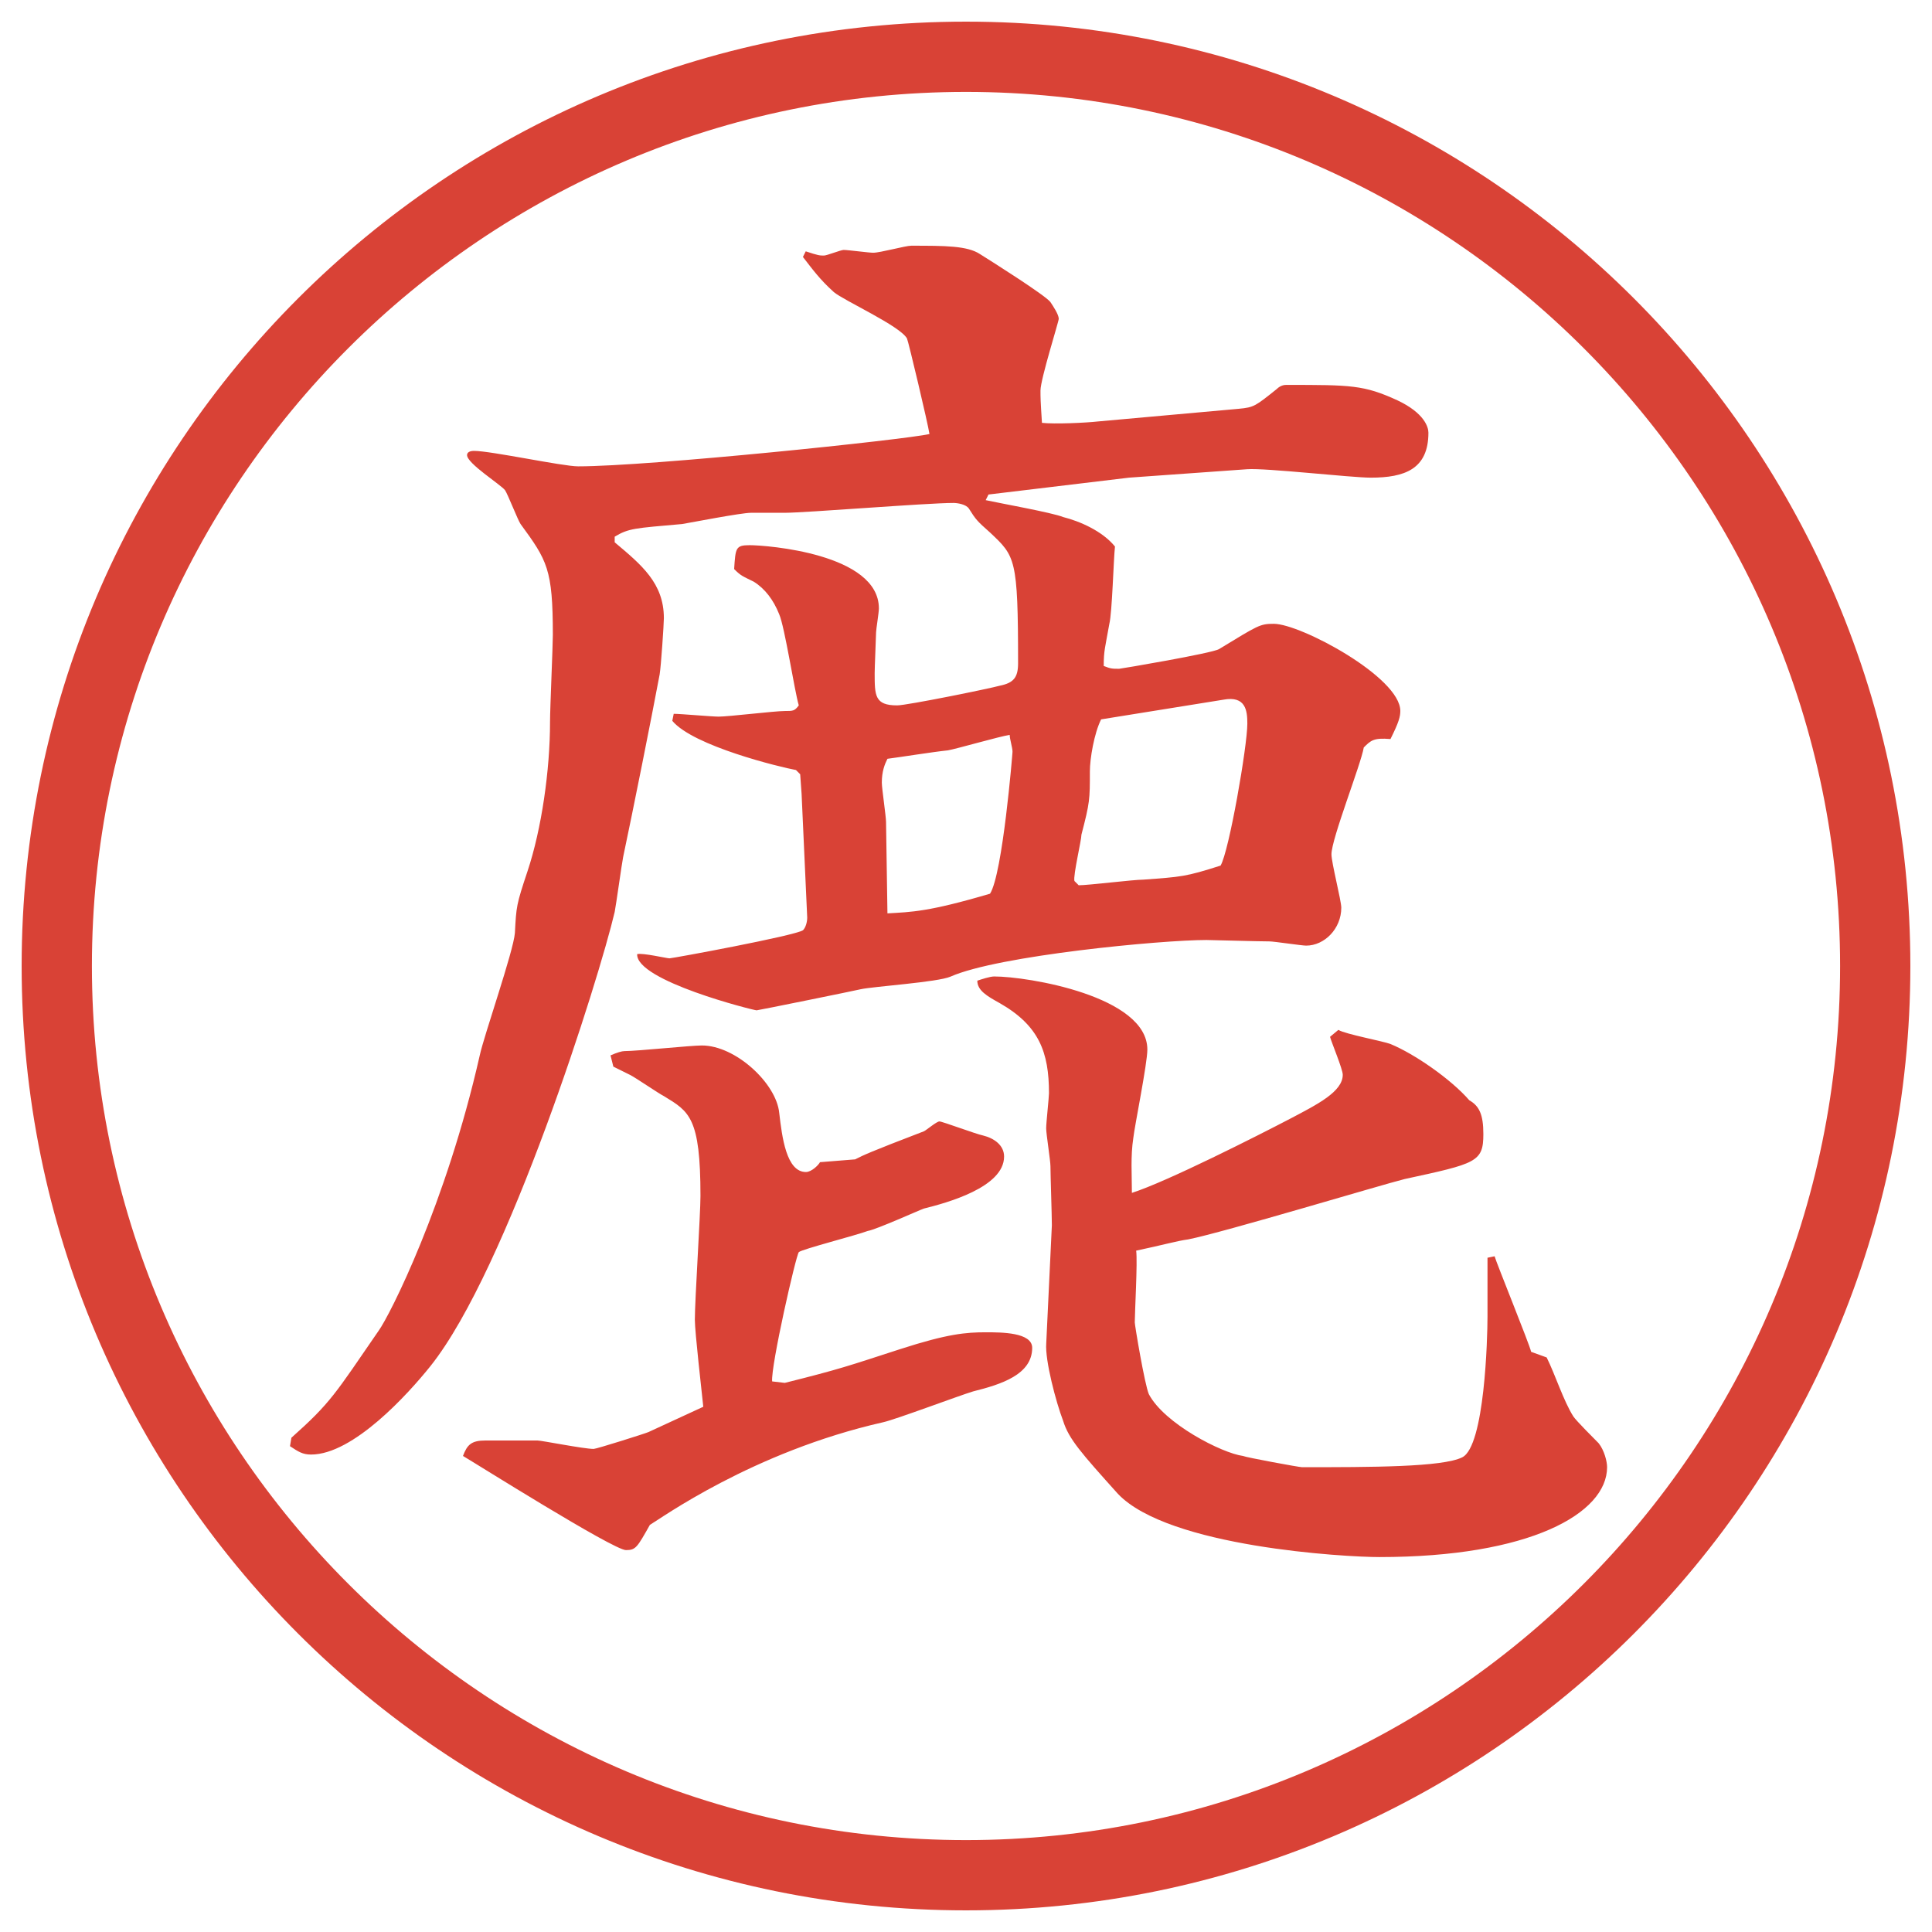
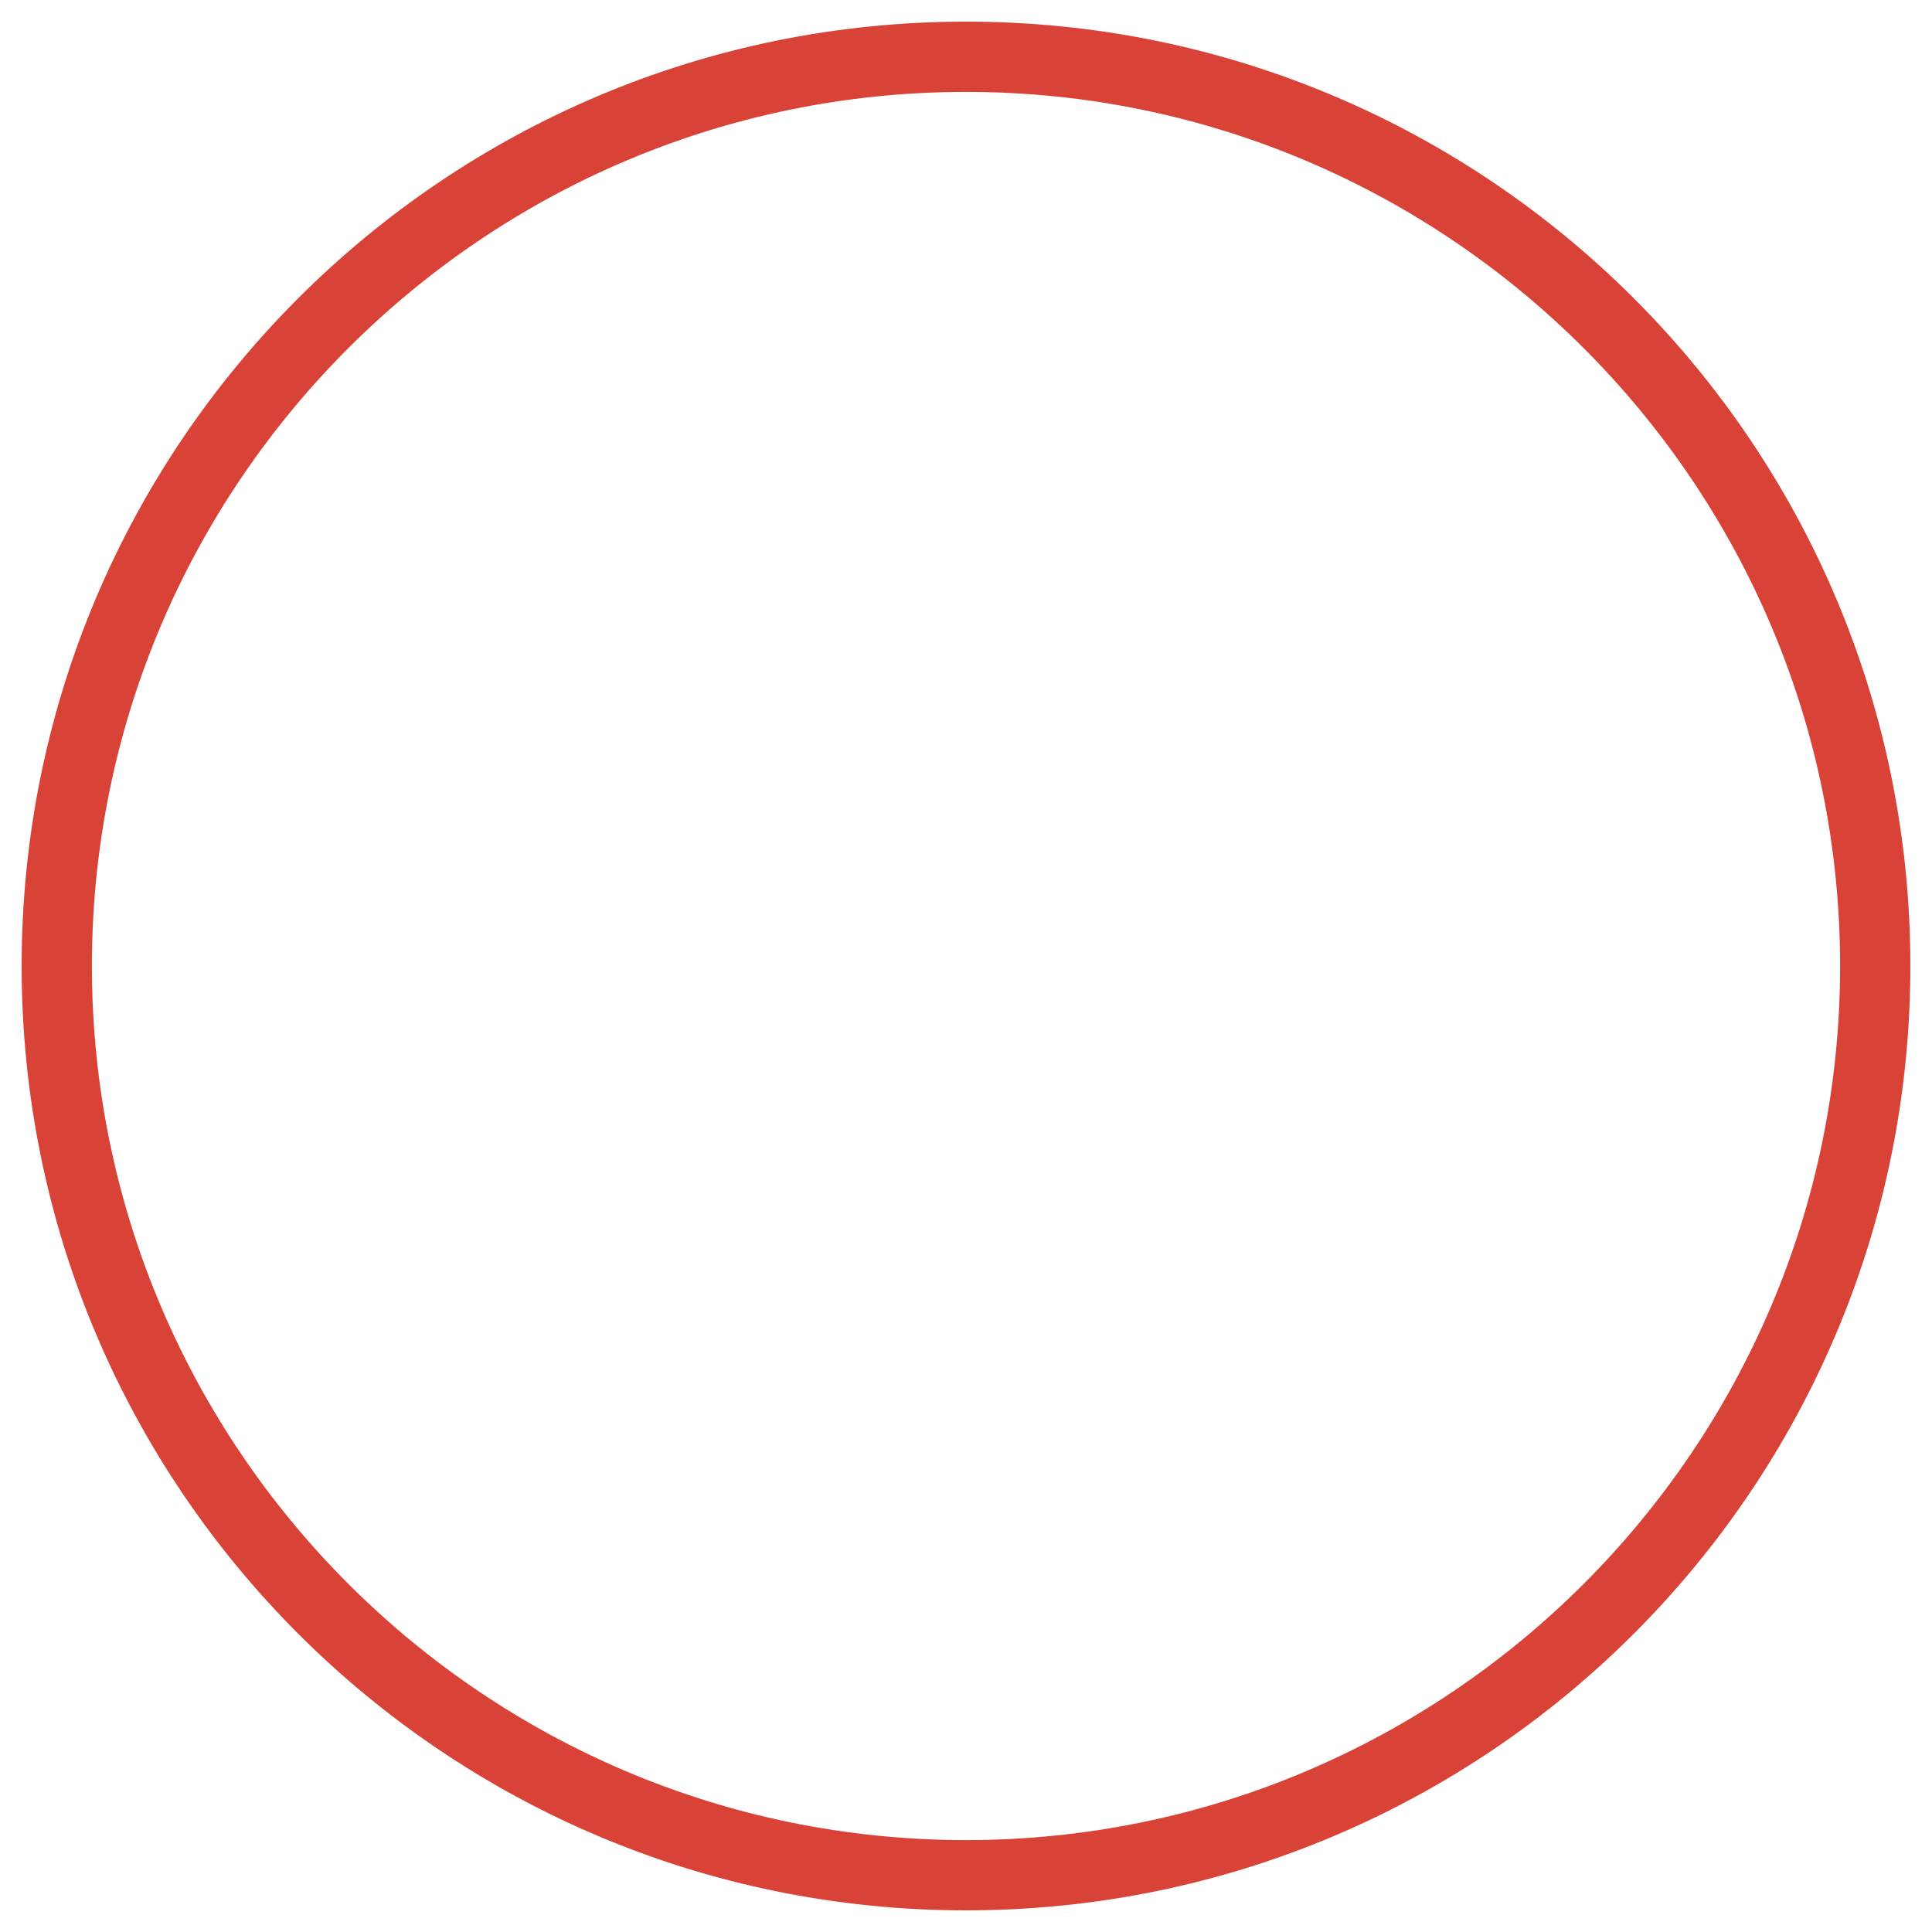
<svg xmlns="http://www.w3.org/2000/svg" id="_レイヤー_1" data-name="レイヤー_1" version="1.1" viewBox="0 0 27.496 27.496">
  <g id="_楕円形_1" data-name="楕円形_1">
-     <path d="M13.748,1.308c6.859,0,12.44,5.581,12.44,12.44s-5.581,12.44-12.44,12.44S1.308,20.607,1.308,13.748,6.889,1.308,13.748,1.308M13.748.308C6.325.308.308,6.325.308,13.748s6.017,13.44,13.44,13.44,13.44-6.017,13.44-13.44S21.171.308,13.748.308h0Z" fill="#d94236" />
+     <path d="M13.748,1.308c6.859,0,12.44,5.581,12.44,12.44s-5.581,12.44-12.44,12.44S1.308,20.607,1.308,13.748,6.889,1.308,13.748,1.308M13.748.308C6.325.308.308,6.325.308,13.748s6.017,13.44,13.44,13.44,13.44-6.017,13.44-13.44S21.171.308,13.748.308h0" fill="#d94236" />
  </g>
-   <path d="M4.148,20.461c.561-.5.62-.62,1.24-1.521.16-.22.96-1.801,1.44-3.921.06-.281.48-1.481.5-1.741.02-.38.02-.4.18-.88.2-.6.32-1.44.32-2.121,0-.2.04-1.08.04-1.24,0-.94-.08-1.06-.46-1.58-.04-.06-.18-.42-.22-.48-.06-.08-.541-.38-.541-.5,0-.04.04-.06.1-.06.24,0,1.26.22,1.48.22,1.02,0,4.661-.38,5.001-.46-.02-.14-.3-1.32-.32-1.36-.1-.18-.9-.54-1.041-.66-.2-.18-.3-.32-.44-.5l.04-.08c.18.06.2.06.26.06.04,0,.24-.08.28-.08.06,0,.36.04.42.04.1,0,.46-.1.541-.1.48,0,.8,0,.98.12.16.1.92.58,1,.68.04.06.12.18.12.24,0,.04-.26.86-.26,1.021,0,.1,0,.14.021.46.179.02.62,0,.799-.02l2.001-.18c.22-.02.239-.04.54-.28.06-.06.12-.06.14-.06.92,0,1.101,0,1.58.22.381.18.44.38.44.46,0,.52-.34.64-.82.64-.28,0-1.5-.14-1.76-.12l-1.681.12-2,.24-.04.08c.18.04.96.18,1.1.24.24.06.561.2.74.42-.02.18-.04.94-.08,1.1-.06.34-.08.38-.08.6.101.04.12.04.22.04.021,0,1.32-.22,1.421-.28.56-.34.58-.36.78-.36.38,0,1.8.76,1.8,1.24,0,.08-.02.16-.14.4-.24-.02-.28.02-.38.12-.04.24-.46,1.3-.46,1.52,0,.12.14.66.14.76,0,.3-.24.54-.5.54-.061,0-.46-.06-.521-.06-.16,0-.84-.02-.899-.02-.641,0-2.96.22-3.641.521-.18.08-1.101.14-1.28.18-.08.02-1.46.3-1.48.3-.04,0-1.72-.42-1.7-.8.08-.02.42.06.46.06s1.78-.32,1.9-.4c.04-.04.06-.12.06-.18l-.08-1.76-.02-.28-.06-.06c-.22-.04-1.46-.34-1.76-.7l.02-.1c.1,0,.54.04.64.04.14,0,.8-.08.94-.08.12,0,.14,0,.2-.08-.06-.2-.2-1.121-.28-1.3-.08-.2-.2-.36-.36-.46-.16-.08-.18-.08-.28-.18.02-.3.02-.34.22-.34.24,0,1.84.12,1.84.9,0,.06-.04.3-.04.34-.02.52-.02.56-.02.58,0,.32,0,.46.32.46.14,0,1.32-.24,1.46-.28.2-.04.261-.12.261-.32,0-1.5-.04-1.521-.4-1.861-.18-.16-.2-.18-.3-.34-.04-.06-.16-.08-.22-.08-.38,0-2.101.14-2.401.14h-.48c-.14,0-.86.14-.98.16-.68.06-.76.06-.96.18v.08c.38.32.7.58.7,1.08,0,.08-.04.68-.06.8-.12.64-.38,1.94-.52,2.601-.02.1-.1.68-.12.78-.22.94-1.52,5.082-2.621,6.462-.32.4-1.1,1.26-1.7,1.26-.12,0-.18-.04-.3-.119l.02-.12ZM10.009,20.021c-.02-.2-.12-1.061-.12-1.24,0-.28.08-1.5.08-1.761,0-1.12-.16-1.2-.52-1.42-.08-.04-.4-.261-.48-.301-.04-.02-.16-.08-.24-.119l-.04-.16q.14-.061.2-.061c.18,0,.94-.08,1.1-.08.48,0,1.061.54,1.101.961.04.34.1.84.38.84.08,0,.18-.1.2-.14l.5-.04c.12-.061.2-.101.98-.4.04-.02.18-.14.22-.14s.52.18.62.2c.16.039.3.14.3.3,0,.439-.82.66-1.141.74-.06.02-.68.3-.8.319-.16.061-.94.261-.98.301s-.4,1.62-.38,1.84l.18.021c.8-.2.9-.24,1.641-.48.68-.22.94-.24,1.22-.24.22,0,.66,0,.66.221,0,.38-.439.52-.84.62-.2.06-1.1.399-1.28.439-1.86.42-3.181,1.381-3.321,1.461-.18.319-.2.359-.34.359-.18,0-2.181-1.26-2.32-1.34.06-.16.12-.22.32-.22h.74c.06,0,.66.12.8.12.04,0,.74-.221.78-.24l.78-.36ZM12.63,12.999c.34-.02.58-.02,1.46-.28.18-.28.32-2,.32-2.02,0-.06-.04-.18-.04-.24-.141.02-.76.2-.88.22-.2.02-.7.1-.86.12-.04.08-.08.18-.08.34,0,.08.06.48.06.56l.02,1.3ZM19.051,14.659c.1.06.641.16.74.2.34.14.86.5,1.12.8.14.08.2.2.2.48,0,.4-.1.42-1.12.641-.32.079-2.581.76-3.081.859-.16.021-.359.08-.74.16.021.16-.02.881-.02,1.021,0,.04.14.88.2,1.021.22.42,1.04.84,1.34.88.04.02.8.16.84.16.98,0,2.001,0,2.281-.141.319-.159.359-1.7.359-2v-.84l.101-.021c.02.08.5,1.261.52,1.36l.221.08c.12.24.24.62.38.84.04.061.3.32.36.381.08.1.12.26.12.34,0,.66-1.101,1.28-3.241,1.28-.48,0-3.001-.141-3.721-.9-.521-.58-.7-.78-.78-1.04-.1-.26-.259-.86-.24-1.101l.08-1.681c0-.14-.02-.72-.02-.84,0-.08-.061-.46-.061-.54s.04-.44.04-.5c0-.581-.14-.961-.7-1.281-.18-.1-.32-.18-.32-.32.06-.02.18-.06.24-.06.48,0,2.18.28,2.18,1.04,0,.201-.18,1.081-.2,1.26-.04.261-.02.521-.02.78.5-.16,1.8-.819,2.261-1.06.38-.2.74-.381.74-.621,0-.08-.16-.46-.181-.54l.12-.1ZM15.35,12.599c.141,0,.78-.08.921-.08.54-.04.6-.04,1.1-.2.12-.2.381-1.7.381-2.021,0-.18-.021-.4-.341-.34l-1.74.28c-.1.2-.16.56-.16.74,0,.4,0,.44-.12.9,0,.08-.12.58-.1.66l.06.06Z" fill="#d94236" />
</svg>